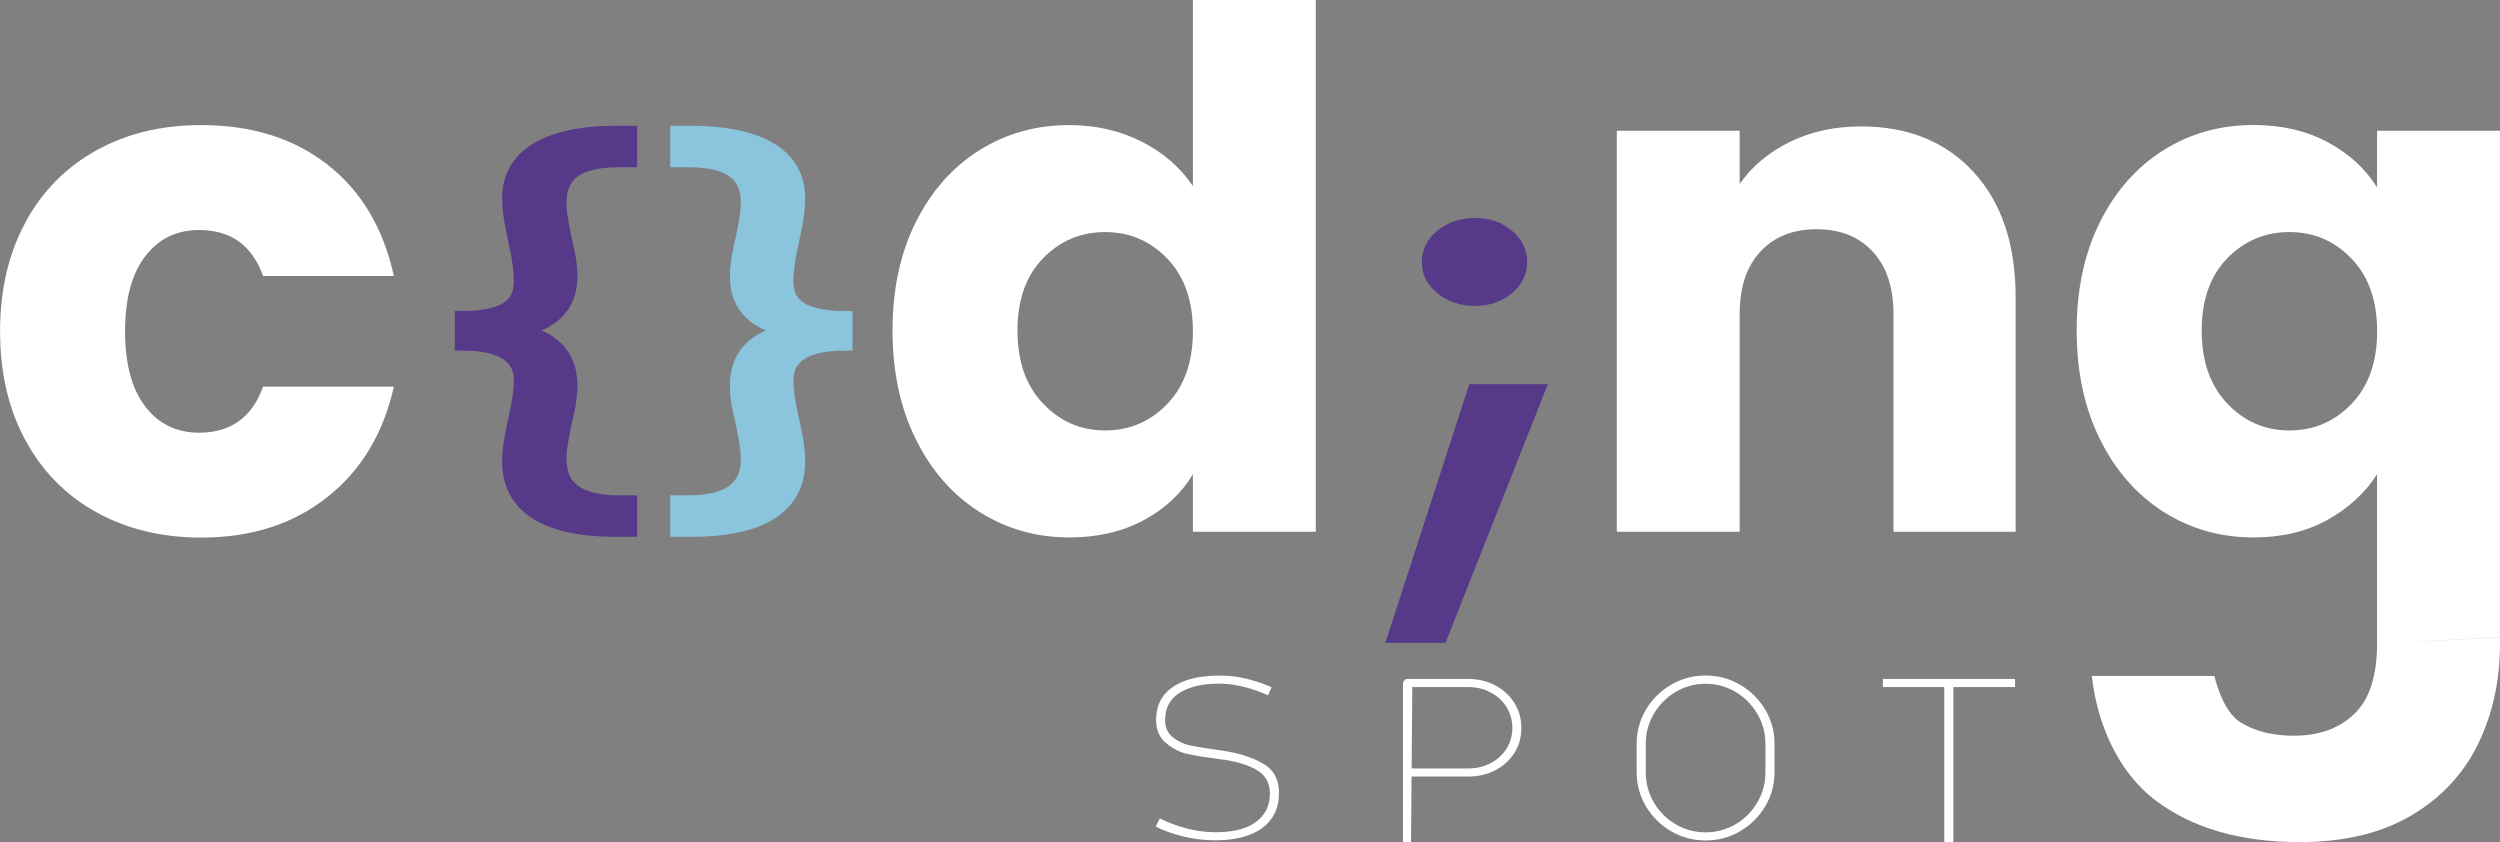
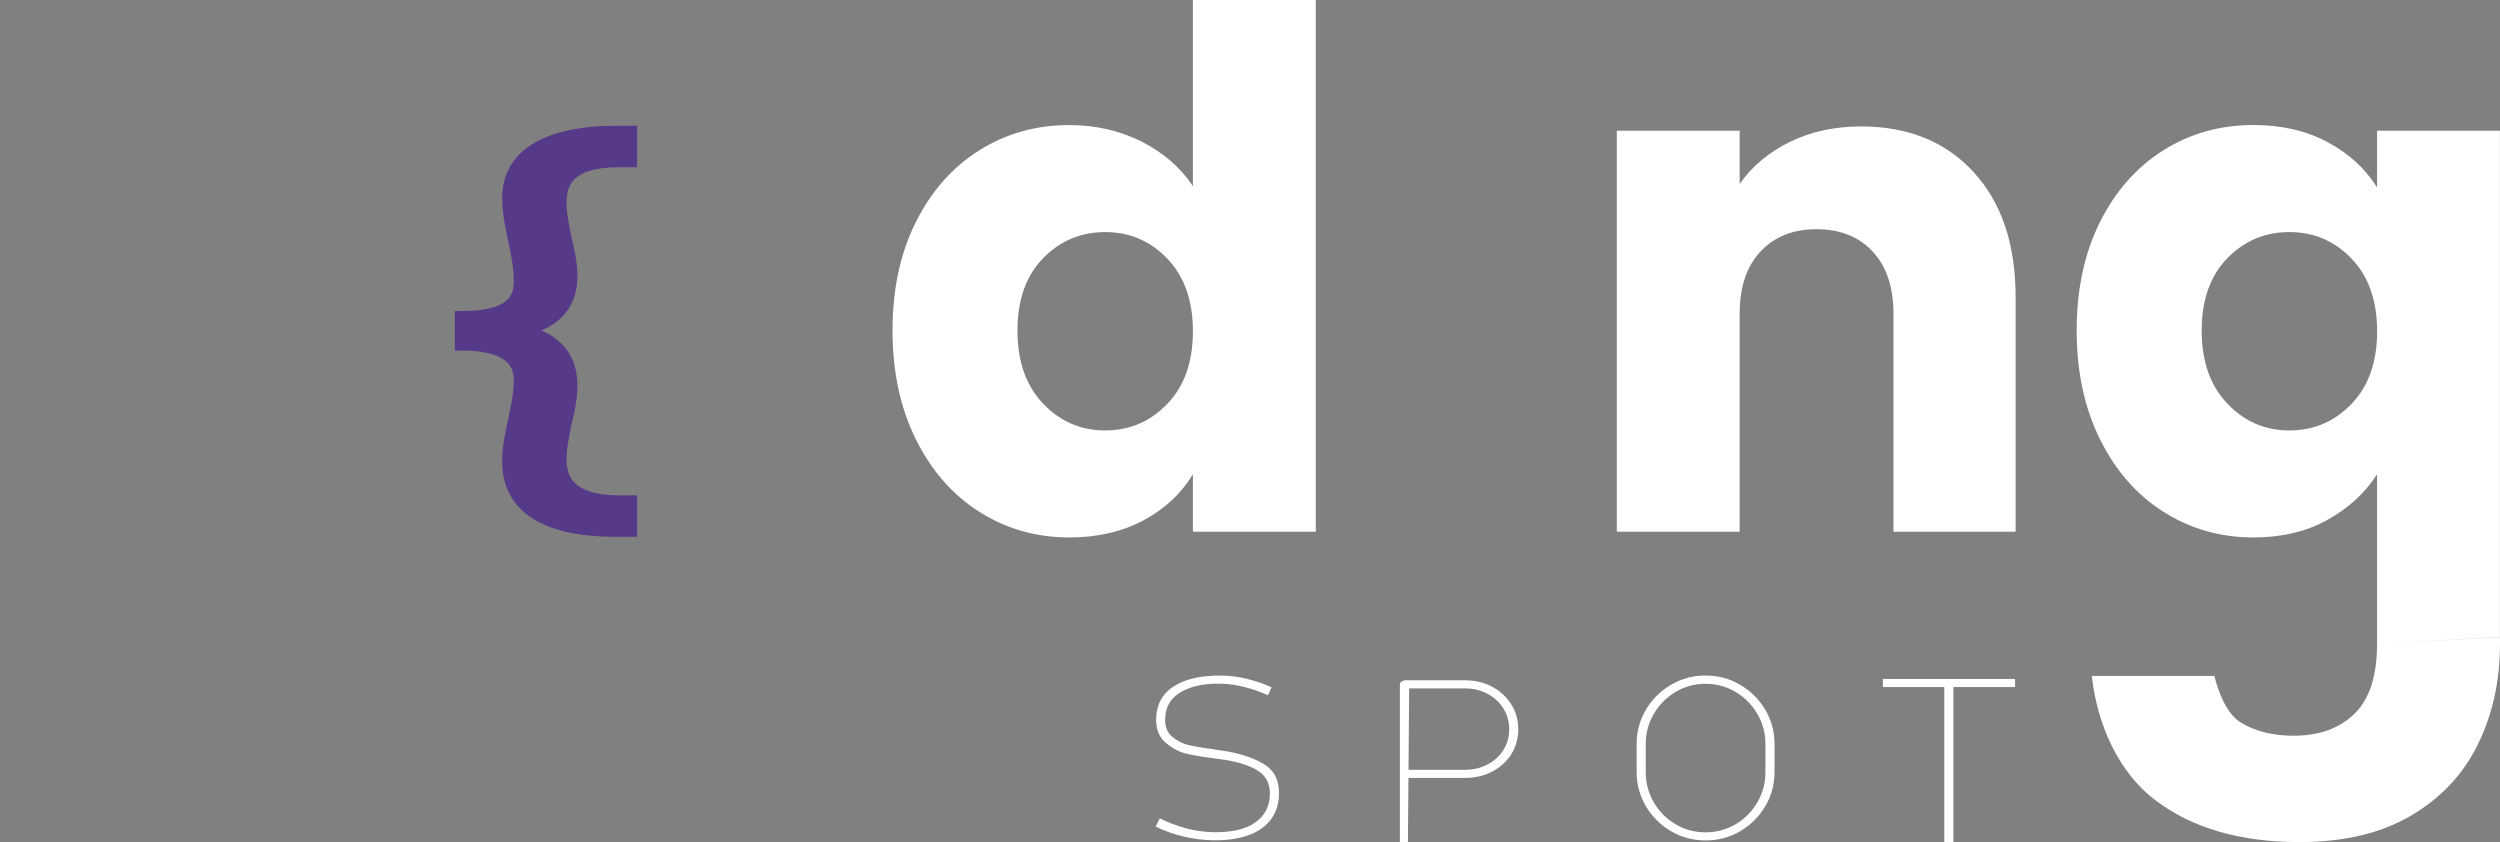
<svg xmlns="http://www.w3.org/2000/svg" id="Camada_2" data-name="Camada 2" viewBox="0 0 351.39 118.36">
  <rect x="0" y="0" width="351.39" height="118.36" fill="#808080" stroke="none" />
  <defs>
    <style>
      .cls-1 {
        fill: #fff;
      }

      .cls-2 {
        fill: #563989;
        stroke: #563989;
      }

      .cls-2, .cls-3 {
        stroke-miterlimit: 10;
        stroke-width: 1.98px;
      }

      .cls-3 {
        fill: #8ac4dd;
        stroke: #8ac4dd;
      }
    </style>
  </defs>
  <g id="Camada_1-2" data-name="Camada 1">
    <g>
-       <path class="cls-3" d="M118.83,48.28c-7.27,0-8.29,3.01-8.29,5.18,0,1.89.41,3.78.82,5.67.41,1.89.82,3.85.82,5.74,0,7.07-6.45,9.59-14.84,9.59h-2.15v-3.85h1.74c5.73-.07,8.19-2.17,8.19-6.09,0-1.68-.41-3.29-.72-5.04-.41-1.68-.82-3.43-.82-5.32,0-4.48,2.87-6.86,7.37-7.63v-.14c-4.5-.84-7.37-3.08-7.37-7.56,0-1.89.41-3.57.82-5.32.31-1.68.72-3.36.72-4.97,0-3.78-2.15-5.95-8.09-6.02h-1.84v-3.85h2.05c8.7,0,14.94,2.73,14.94,9.17,0,1.96-.41,3.85-.82,5.81-.41,1.96-.82,3.92-.82,5.88,0,2.45,1.02,5.18,8.29,5.18v3.57Z" />
-       <path class="cls-1" d="M3.59,31.21c2.39-4.38,5.72-7.74,10-10.1,4.28-2.36,9.17-3.53,14.7-3.53,7.07,0,12.98,1.85,17.73,5.55,4.75,3.71,7.86,8.92,9.34,15.66h-18.38c-1.55-4.31-4.54-6.46-8.99-6.46-3.17,0-5.69,1.23-7.58,3.69-1.89,2.46-2.83,5.98-2.83,10.55s.94,8.1,2.83,10.56c1.88,2.46,4.41,3.69,7.58,3.69,4.44,0,7.44-2.16,8.99-6.47h18.38c-1.48,6.6-4.61,11.79-9.39,15.55-4.78,3.77-10.67,5.66-17.67,5.66-5.52,0-10.42-1.18-14.7-3.53-4.28-2.36-7.61-5.72-10-10.1-2.39-4.38-3.59-9.49-3.59-15.35s1.2-10.97,3.59-15.35Z" />
      <path class="cls-1" d="M128.73,31.21c2.19-4.38,5.17-7.74,8.94-10.1,3.77-2.36,7.98-3.53,12.63-3.53,3.7,0,7.09.78,10.15,2.32,3.06,1.55,5.47,3.64,7.22,6.26V0h17.27v74.74h-17.27v-8.08c-1.62,2.69-3.92,4.85-6.92,6.46s-6.48,2.42-10.45,2.42c-4.65,0-8.85-1.2-12.63-3.59s-6.75-5.79-8.94-10.2c-2.19-4.41-3.28-9.51-3.28-15.3s1.09-10.87,3.28-15.25ZM164.08,36.36c-2.39-2.49-5.3-3.74-8.74-3.74s-6.35,1.23-8.74,3.69c-2.39,2.46-3.59,5.84-3.59,10.15s1.19,7.73,3.59,10.25c2.39,2.53,5.3,3.79,8.74,3.79s6.35-1.25,8.74-3.74c2.39-2.49,3.59-5.89,3.59-10.2s-1.2-7.71-3.59-10.2Z" />
      <path class="cls-1" d="M277.4,24.19c3.94,4.28,5.91,10.15,5.91,17.62v32.93h-17.17v-30.6c0-3.77-.98-6.7-2.93-8.79-1.95-2.09-4.58-3.13-7.88-3.13s-5.93,1.04-7.88,3.13c-1.96,2.09-2.93,5.02-2.93,8.79v30.6h-17.27V18.38h17.27v7.47c1.75-2.49,4.11-4.46,7.07-5.91s6.3-2.17,10-2.17c6.6,0,11.87,2.14,15.81,6.41Z" />
      <path class="cls-1" d="M351.39,89.56v.92c0,5.18-1.03,9.88-3.08,14.09-2.05,4.21-5.18,7.56-9.39,10.05-4.21,2.49-9.44,3.74-15.71,3.74-8.35,0-15.12-1.97-20.3-5.91-5.19-3.94-8.15-10.7-8.89-17.44h17.22c.54,2.15,1.67,5.28,3.69,6.53,2.02,1.24,4.51,1.87,7.47,1.87,3.57,0,6.41-1.03,8.53-3.08,2.12-2.05,3.18-5.34,3.18-9.85M334.11,90.48v-23.82c-1.68,2.63-4.01,4.76-6.97,6.41-2.96,1.65-6.43,2.47-10.4,2.47-4.65,0-8.85-1.2-12.63-3.59s-6.75-5.79-8.94-10.2c-2.19-4.41-3.28-9.51-3.28-15.3s1.09-10.87,3.28-15.25c2.19-4.38,5.17-7.74,8.94-10.1,3.77-2.36,7.98-3.53,12.63-3.53,3.97,0,7.46.81,10.45,2.42s5.3,3.74,6.92,6.36v-7.98h17.27v71.17M330.53,36.36c-2.39-2.49-5.3-3.74-8.74-3.74s-6.35,1.23-8.74,3.69c-2.39,2.46-3.59,5.84-3.59,10.15s1.19,7.73,3.59,10.25c2.39,2.53,5.3,3.79,8.74,3.79s6.35-1.25,8.74-3.74c2.39-2.49,3.59-5.89,3.59-10.2s-1.2-7.71-3.59-10.2Z" />
      <path class="cls-1" d="M166.25,117.55c-1.44-.35-2.71-.81-3.81-1.38l.57-1.14c1.1.55,2.31,1.01,3.62,1.37,1.31.36,2.64.55,3.97.57,2.48.04,4.38-.39,5.72-1.29s2.05-2.14,2.16-3.73c.11-1.67-.47-2.9-1.75-3.67-1.27-.77-3.03-1.3-5.27-1.57-1.99-.26-3.53-.5-4.6-.75-1.08-.24-2.09-.77-3.05-1.59-.95-.81-1.39-2.02-1.3-3.6.11-1.93.97-3.39,2.6-4.38,1.63-1,3.83-1.47,6.6-1.43,1.16,0,2.38.16,3.65.48,1.27.32,2.39.71,3.37,1.17l-.51,1.11c-1.04-.47-2.12-.85-3.25-1.14s-2.23-.46-3.29-.48c-2.27-.06-4.12.3-5.57,1.1-1.45.79-2.23,1.99-2.33,3.6-.09,1.21.23,2.12.95,2.73s1.53,1.02,2.45,1.22c.91.2,2.37.44,4.38.72,2.46.34,4.47.97,6.05,1.91,1.58.93,2.29,2.48,2.14,4.64-.09,1.29-.5,2.4-1.24,3.32-.74.92-1.78,1.62-3.13,2.09s-2.96.7-4.84.68c-1.42-.02-2.85-.21-4.28-.55Z" />
-       <path class="cls-1" d="M197.4,95.62c.13-.13.27-.19.44-.19h8.51c1.42,0,2.69.3,3.83.91s2.03,1.43,2.68,2.48c.66,1.05.98,2.22.98,3.51s-.33,2.46-.98,3.49c-.66,1.04-1.55,1.85-2.68,2.44-1.13.59-2.41.89-3.83.89h-8.16v-1.14h8.16c1.16,0,2.22-.25,3.17-.75.95-.5,1.7-1.18,2.24-2.05.54-.87.81-1.83.81-2.89s-.27-2.03-.81-2.91c-.54-.88-1.28-1.57-2.24-2.08-.95-.51-2.01-.76-3.17-.76h-8.48l.64-.51-.18,22.29h-1.13v-22.29c0-.17.07-.32.2-.44Z" />
+       <path class="cls-1" d="M197.4,95.62h8.51c1.42,0,2.69.3,3.83.91s2.03,1.43,2.68,2.48c.66,1.05.98,2.22.98,3.51s-.33,2.46-.98,3.49c-.66,1.04-1.55,1.85-2.68,2.44-1.13.59-2.41.89-3.83.89h-8.16v-1.14h8.16c1.16,0,2.22-.25,3.17-.75.95-.5,1.7-1.18,2.24-2.05.54-.87.81-1.83.81-2.89s-.27-2.03-.81-2.91c-.54-.88-1.28-1.57-2.24-2.08-.95-.51-2.01-.76-3.17-.76h-8.48l.64-.51-.18,22.29h-1.13v-22.29c0-.17.07-.32.2-.44Z" />
      <path class="cls-1" d="M234.87,116.83c-1.48-.87-2.66-2.04-3.53-3.51s-1.3-3.08-1.3-4.81v-3.94c0-1.74.43-3.34,1.3-4.81s2.04-2.64,3.53-3.51c1.48-.87,3.1-1.3,4.86-1.3s3.38.43,4.86,1.3c1.48.87,2.66,2.04,3.53,3.51s1.3,3.07,1.3,4.81v3.94c0,1.74-.43,3.34-1.3,4.81s-2.04,2.64-3.53,3.51c-1.48.87-3.1,1.3-4.86,1.3s-3.38-.43-4.86-1.3ZM243.95,115.85c1.29-.76,2.31-1.79,3.06-3.08.75-1.29,1.13-2.69,1.13-4.19v-4.06c0-1.5-.38-2.9-1.14-4.19-.76-1.29-1.78-2.32-3.06-3.08-1.28-.76-2.68-1.14-4.21-1.14s-2.93.38-4.21,1.14-2.3,1.79-3.06,3.08c-.76,1.29-1.14,2.69-1.14,4.19v4.06c0,1.5.38,2.9,1.13,4.19.75,1.29,1.77,2.32,3.06,3.08,1.29.76,2.7,1.14,4.22,1.14s2.93-.38,4.22-1.14Z" />
      <path class="cls-1" d="M264.65,95.43h18.58v1.14h-18.58v-1.14ZM273.29,96.07h1.27v22.29h-1.28v-22.29Z" />
-       <path class="cls-2" d="M216.1,54.99l-13.6,34.38h-6.42l11.16-34.38h8.86ZM202.72,40.5c-1.26-1-1.89-2.23-1.89-3.68s.63-2.68,1.89-3.68,2.81-1.51,4.63-1.51,3.25.5,4.47,1.51,1.84,2.23,1.84,3.68-.61,2.68-1.84,3.68c-1.23,1-2.72,1.51-4.47,1.51s-3.37-.5-4.63-1.51Z" />
      <path class="cls-2" d="M64.92,48.28c7.27,0,8.29,3.01,8.29,5.18,0,1.89-.41,3.78-.82,5.67-.41,1.89-.82,3.85-.82,5.74,0,7.07,6.45,9.59,14.84,9.59h2.15v-3.85h-1.74c-5.73-.07-8.19-2.17-8.19-6.09,0-1.68.41-3.29.72-5.04.41-1.68.82-3.43.82-5.32,0-4.48-2.87-6.86-7.37-7.63v-.14c4.5-.84,7.37-3.08,7.37-7.56,0-1.89-.41-3.57-.82-5.32-.31-1.68-.72-3.36-.72-4.97,0-3.78,2.15-5.95,8.09-6.02h1.84v-3.85h-2.05c-8.7,0-14.94,2.73-14.94,9.17,0,1.96.41,3.85.82,5.81.41,1.96.82,3.92.82,5.88,0,2.45-1.02,5.18-8.29,5.18v3.57Z" />
    </g>
  </g>
</svg>